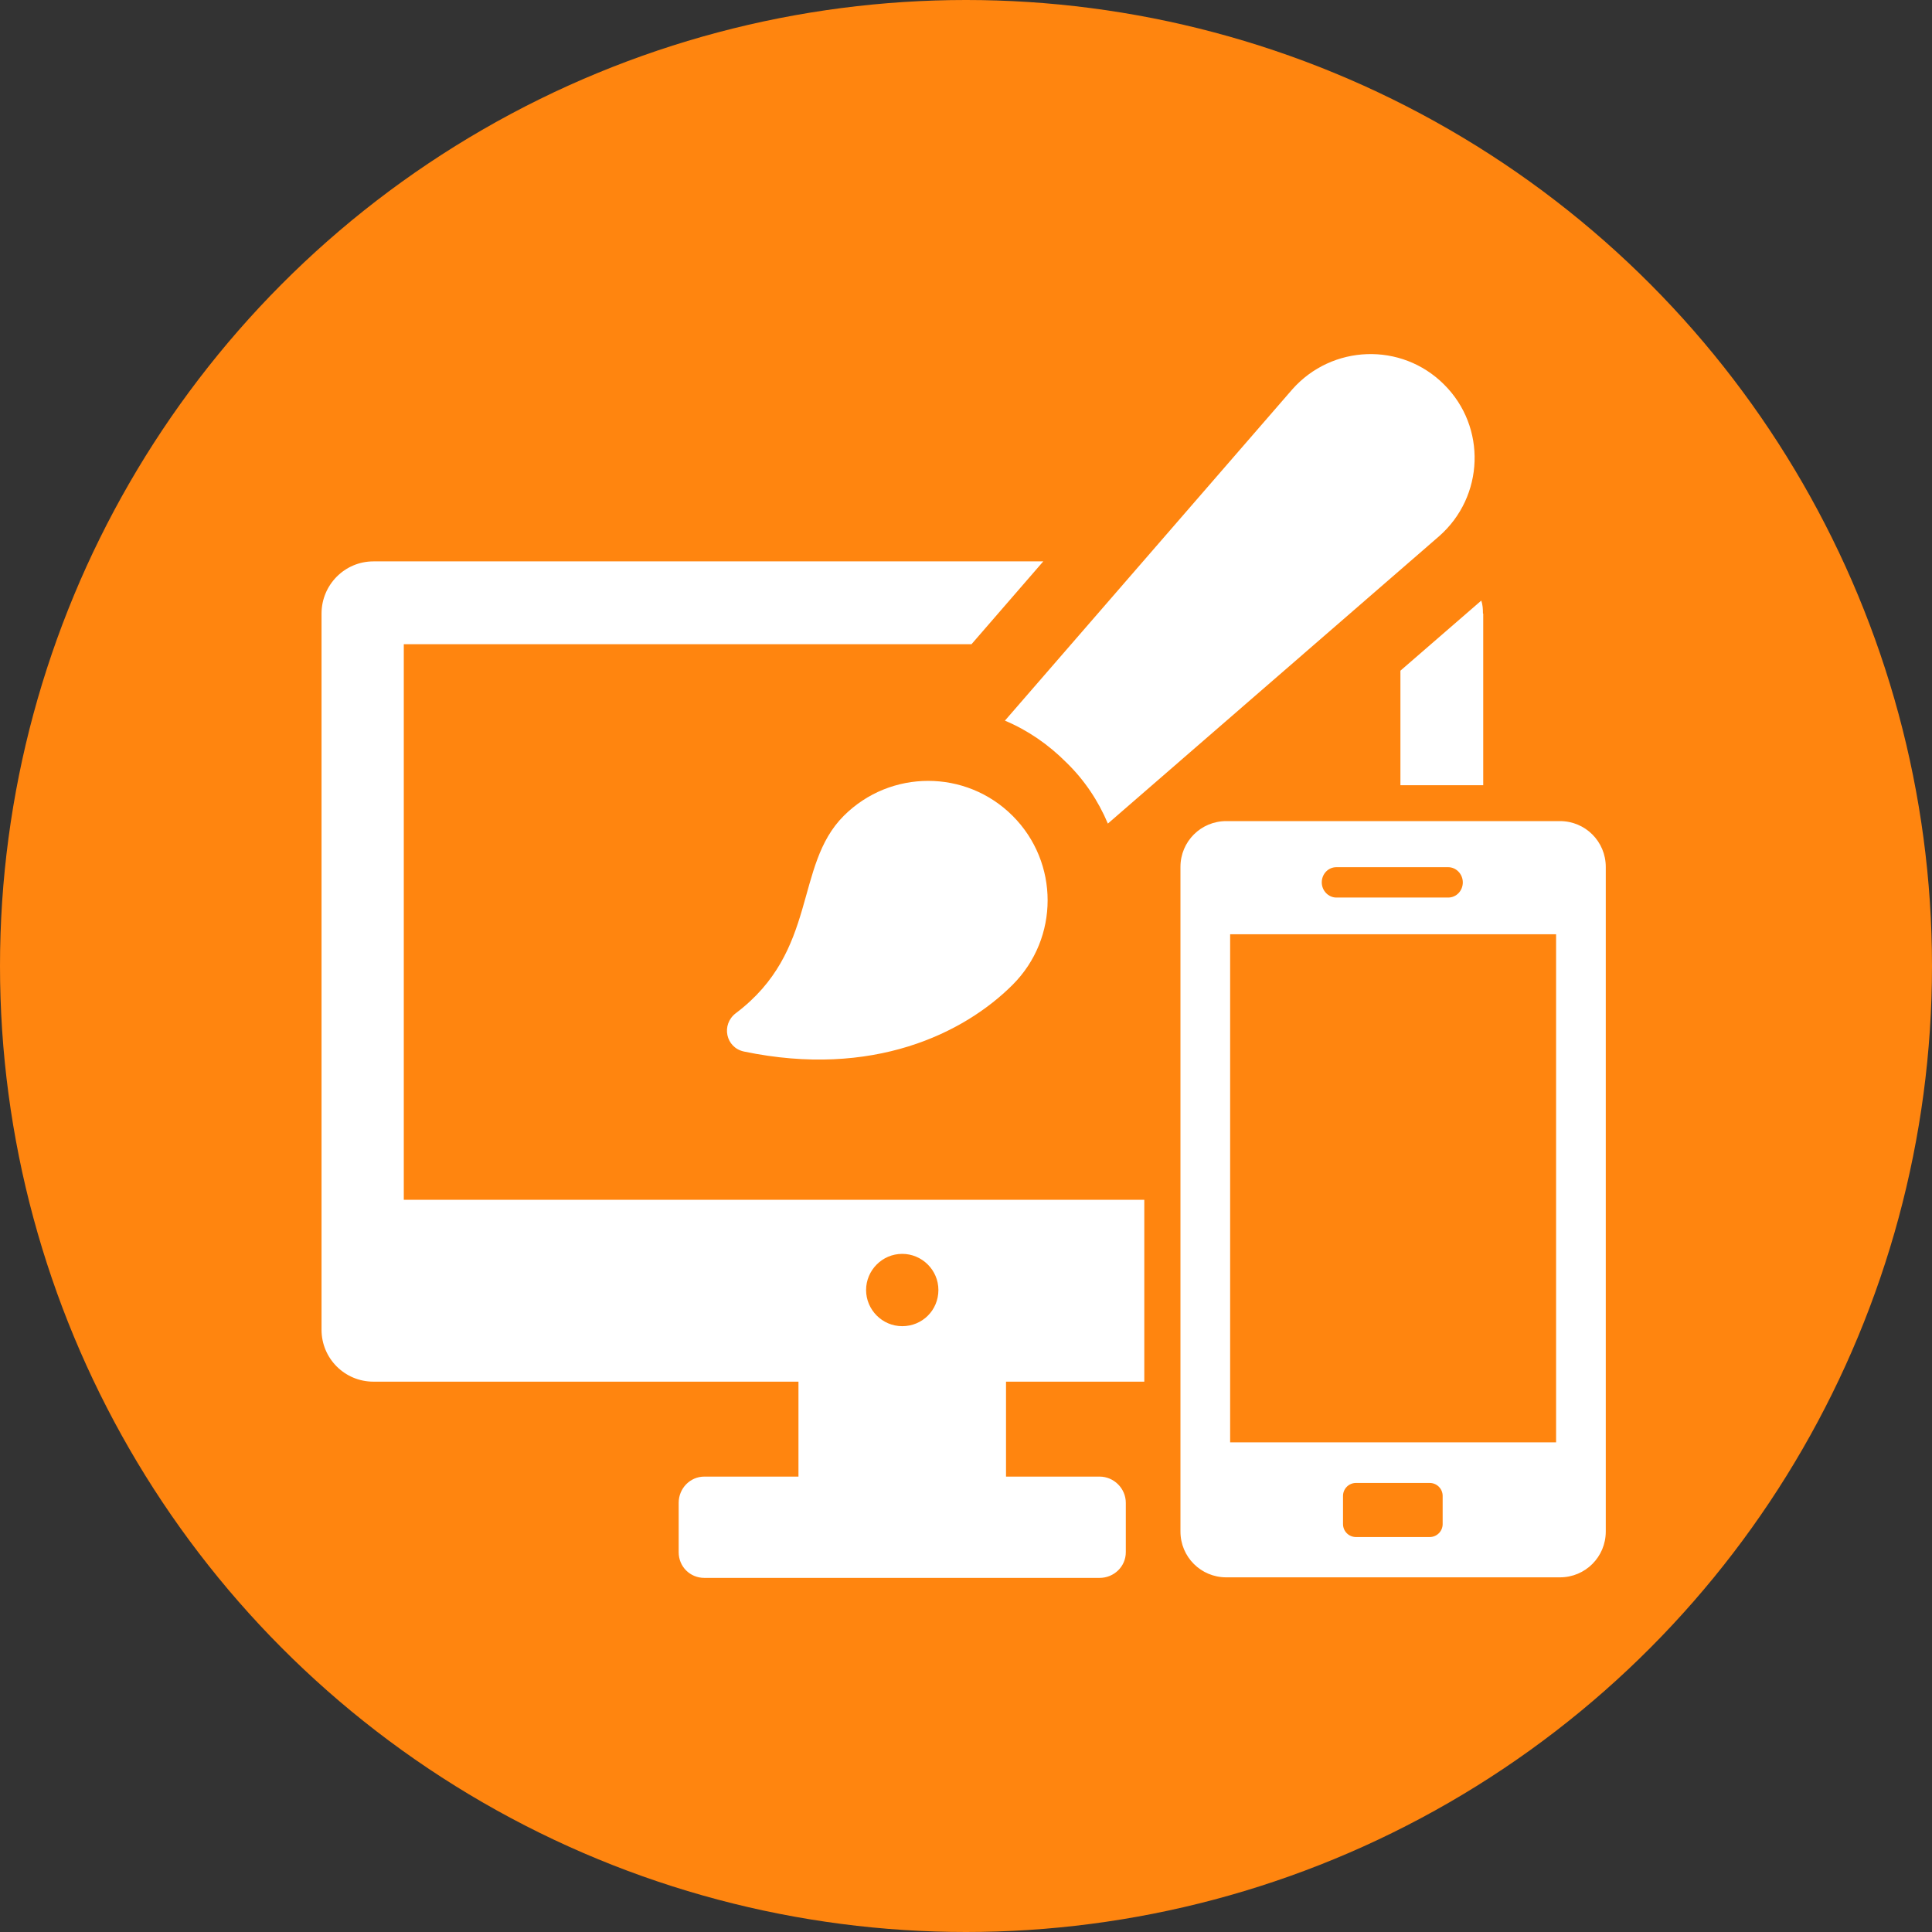
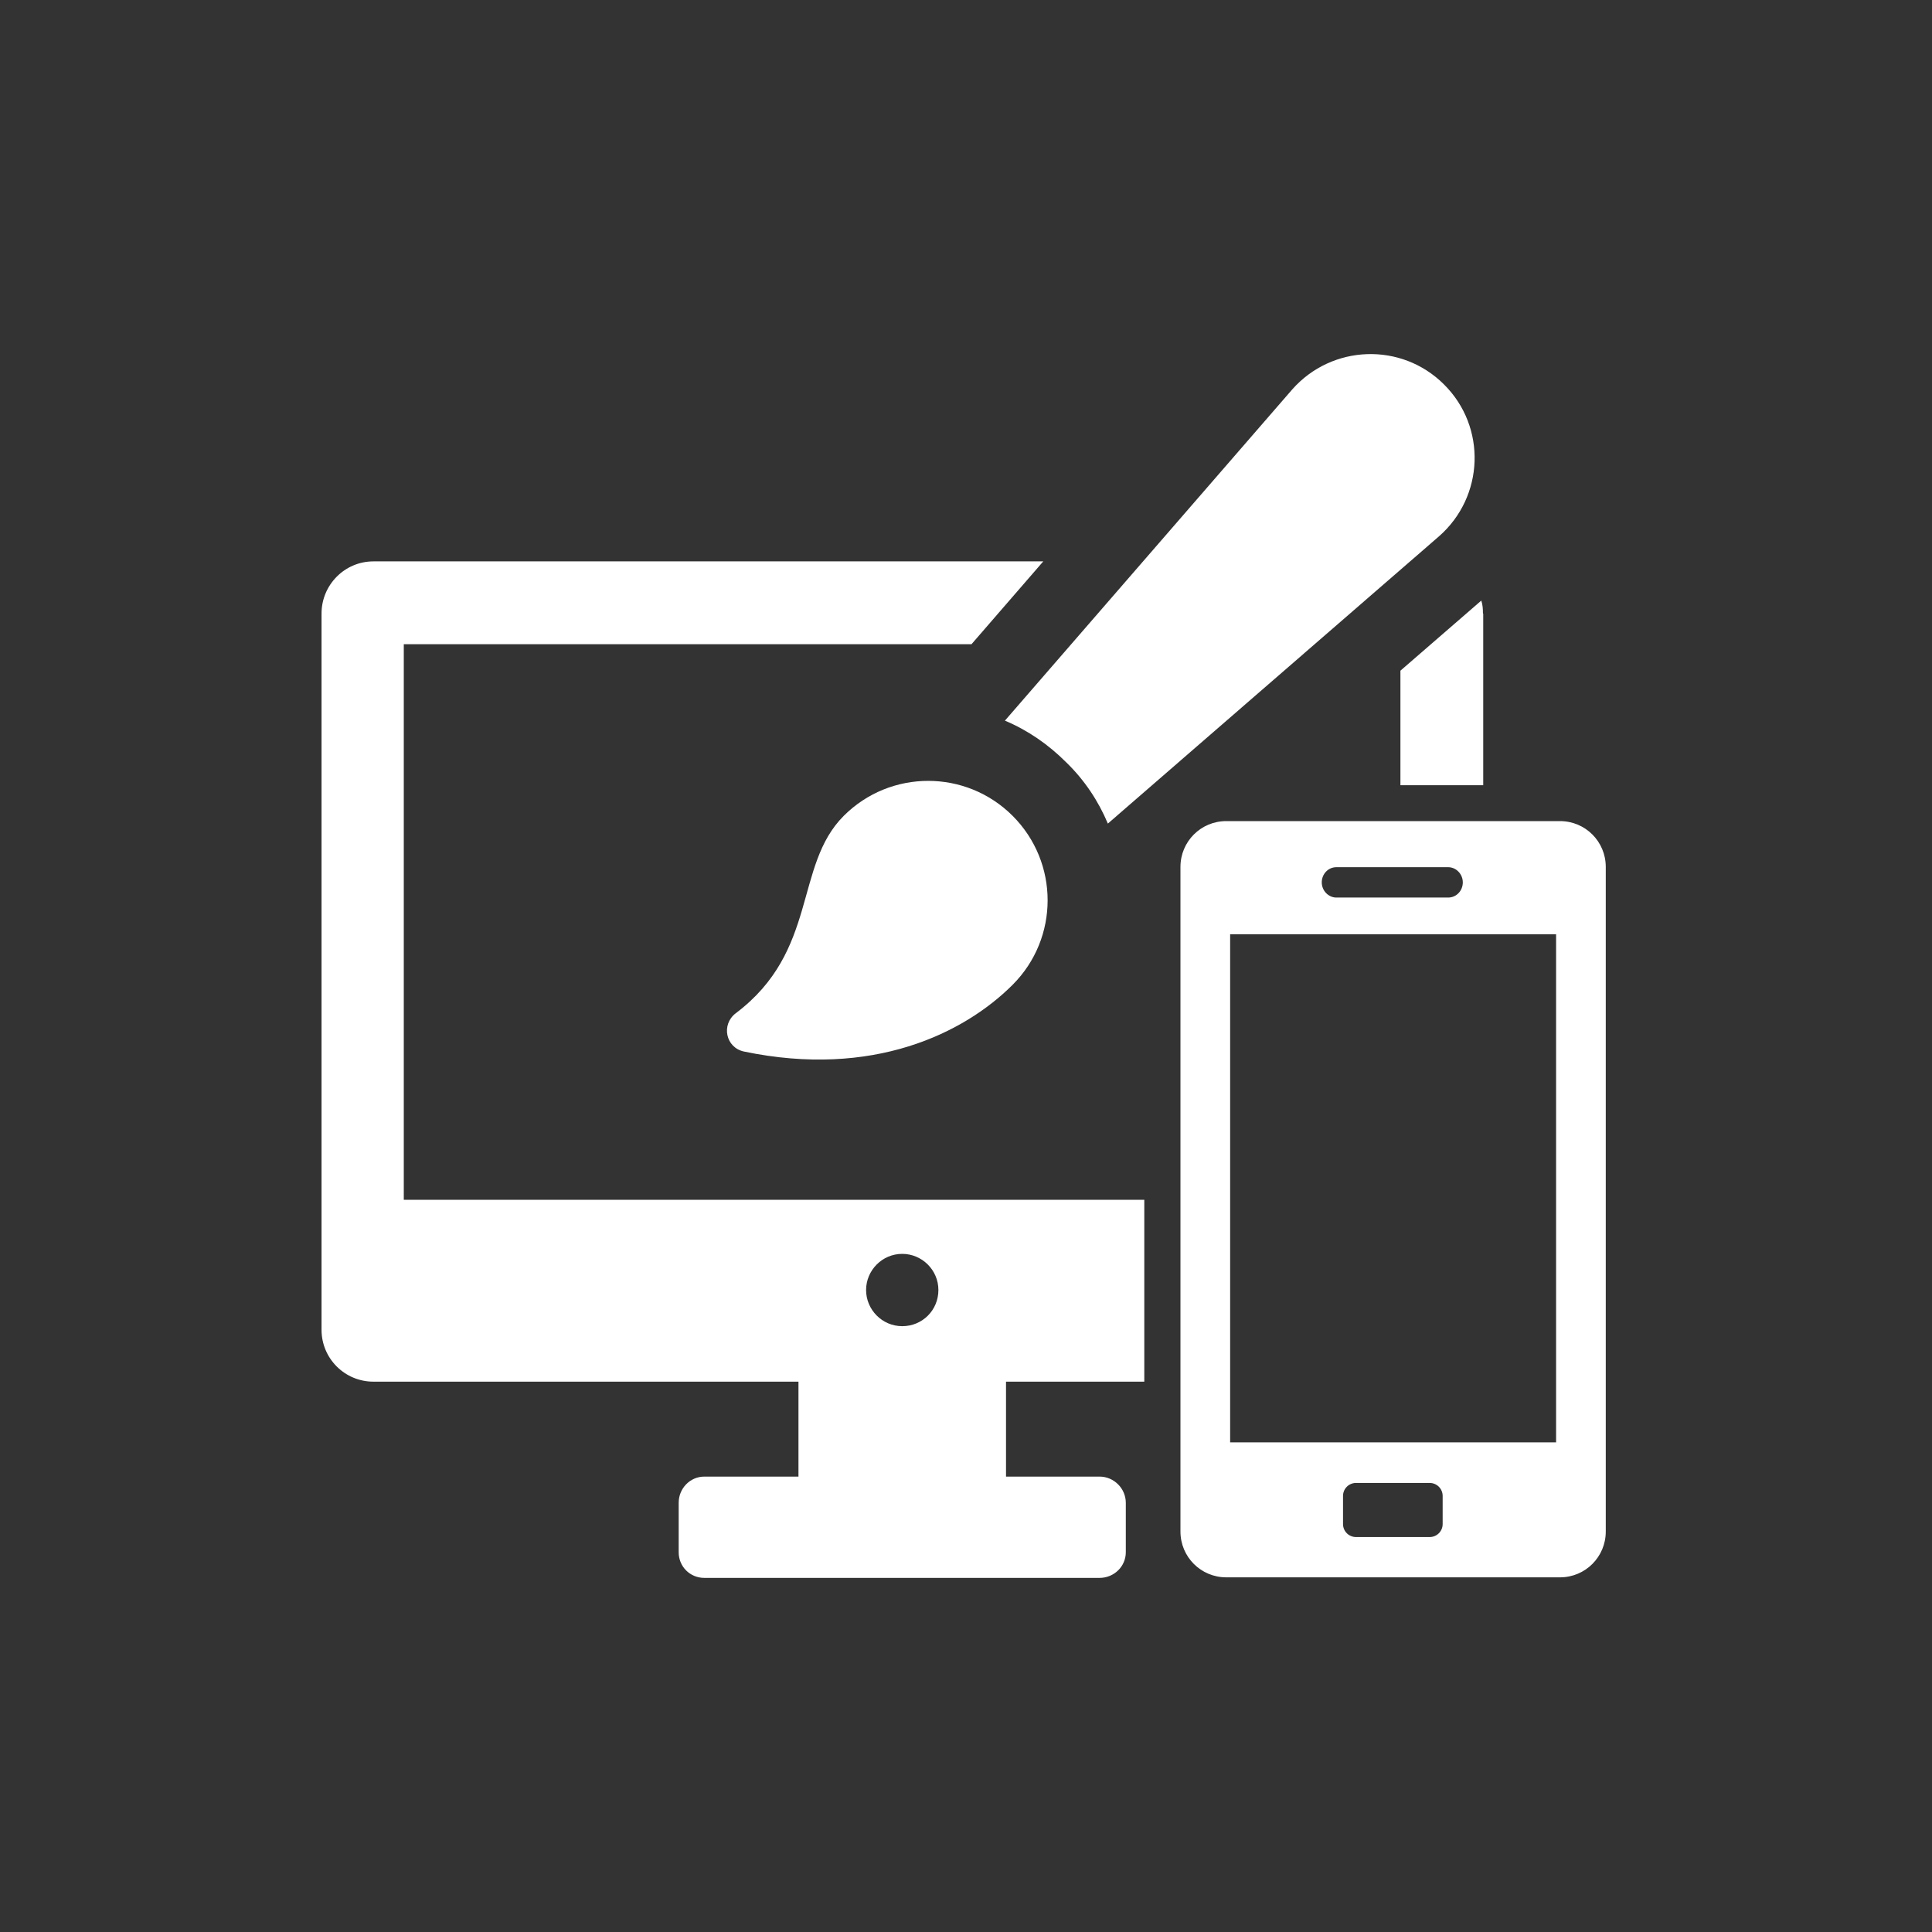
<svg xmlns="http://www.w3.org/2000/svg" id="_レイヤー_1" data-name="レイヤー 1" viewBox="0 0 70 70">
  <rect x="0" y="0" width="70" height="70" fill="#333333" stroke="none" />
  <defs>
    <style>
      .cls-1 {
        fill: #ff850f;
      }

      .cls-1, .cls-2 {
        stroke-width: 0px;
      }

      .cls-2 {
        fill: #fff;
      }
    </style>
  </defs>
  <g id="_レイヤー_2" data-name="レイヤー 2">
-     <circle class="cls-1" cx="35" cy="35" r="35" />
-   </g>
+     </g>
  <path class="cls-2" d="m32.69,45.43c-.73,0-1.31.6-1.31,1.31s.58,1.31,1.31,1.31,1.31-.58,1.31-1.31-.6-1.31-1.31-1.31Zm8.77-1.97v6.6h-5.01v3.44h3.39c.52,0,.95.43.95.95v1.79c0,.52-.43.93-.95.93h-14.32c-.52,0-.93-.41-.93-.93v-1.79c0-.52.41-.95.93-.95h3.41v-3.44h-15.4c-1.04,0-1.88-.84-1.88-1.88v-25.95c0-1.04.84-1.89,1.88-1.89h24.27l-2.6,3H14.63v20.13h26.83Zm12.27-21.23c0-.17-.01-.32-.06-.47l-2.93,2.54v4.15h3v-6.22Zm-15.1,5.39c.66.64,1.16,1.39,1.51,2.22l12-10.41c1.64-1.44,1.73-3.96.18-5.5-1.54-1.54-4.06-1.45-5.5.18l-10.41,12c.83.35,1.57.86,2.22,1.51Zm-8.06,1.94c-1.81,1.81-.91,4.89-3.91,7.15-.54.41-.37,1.25.3,1.39,4.66.97,7.97-.66,9.73-2.42,1.69-1.69,1.69-4.43,0-6.12-1.69-1.69-4.43-1.69-6.12,0Zm27.61,1.85v24.08c0,.92-.74,1.66-1.66,1.66h-12.09c-.92,0-1.66-.74-1.66-1.66v-24.08c0-.92.74-1.66,1.66-1.66h12.09c.92,0,1.66.74,1.66,1.66Zm-10.29.56c0,.3.24.55.53.55h4.05c.3,0,.53-.25.53-.55s-.24-.55-.53-.55h-4.05c-.3,0-.53.25-.53.55Zm4.38,22.23c0-.26-.21-.47-.47-.47h-2.67c-.26,0-.47.21-.47.47v1.02c0,.26.21.47.47.47h2.67c.26,0,.47-.21.47-.47v-1.02Zm4.11-20.35h-11.81v18.41h11.81v-18.41Z" />
</svg>